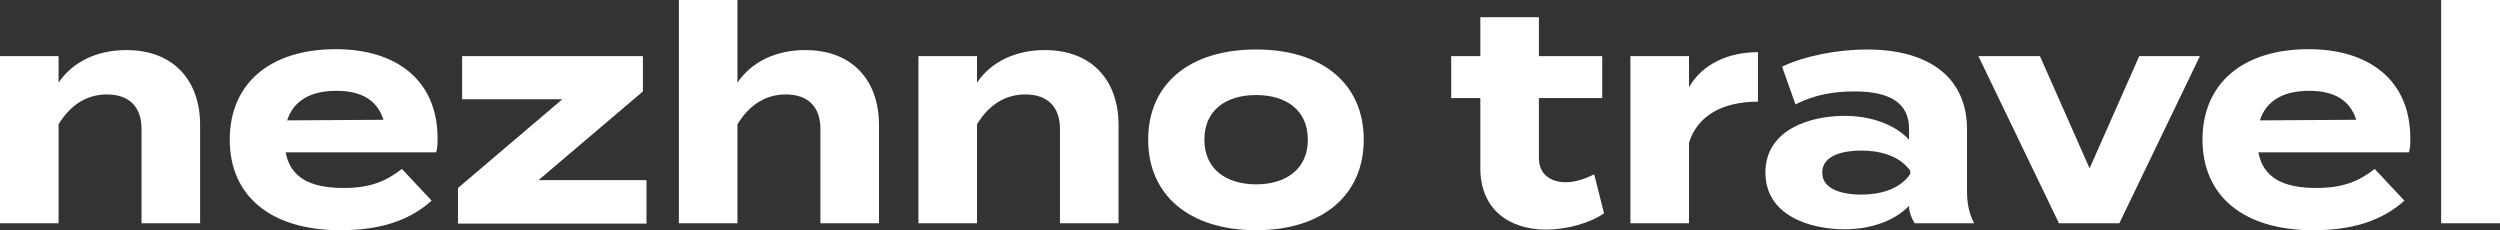
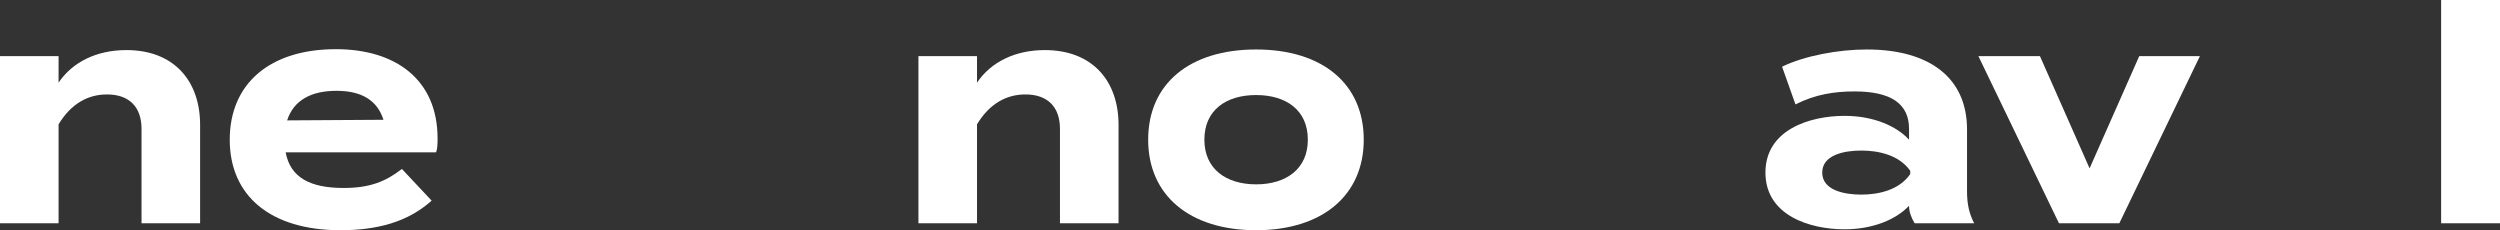
<svg xmlns="http://www.w3.org/2000/svg" width="1162" height="107" viewBox="0 0 1162 107" fill="none">
  <rect x="0" y="0" width="1162" height="107" fill="#333333" stroke="none" />
  <path d="M27.226 103.775H0V26.084H27.226V38.425C33.721 28.748 45.054 23.279 58.736 23.279C80.986 23.279 93.01 37.724 93.01 58.058V103.775H65.784V59.881C65.784 49.784 60.118 43.894 49.753 43.894C40.77 43.894 33.03 48.241 27.226 57.777V103.775Z" fill="white" />
  <path d="M132.766 70.819C134.977 82.599 144.236 87.367 159.715 87.367C171.877 87.367 179.202 84.422 186.803 78.532L200.623 93.257C189.705 103.073 175.608 107 158.195 107C125.717 107 106.784 91.013 106.784 64.929C106.784 38.845 125.441 22.858 156.122 22.858C183.762 22.858 203.387 36.882 203.387 64.368C203.387 67.454 203.249 69.276 202.696 70.819H132.766ZM156.398 42.211C144.651 42.211 136.497 46.558 133.457 55.954L178.234 55.674C175.332 46.558 168.007 42.211 156.398 42.211Z" fill="white" />
-   <path d="M298.823 26.084V42.492L250.314 83.721H300.481V103.915H212.861V87.367L261.37 46.138H214.796V26.084H298.823Z" fill="white" />
-   <path d="M374.279 23.279C396.53 23.279 408.553 37.724 408.553 58.058V103.775H381.327V59.881C381.327 49.784 375.661 43.894 365.296 43.894C356.313 43.894 348.573 48.241 342.769 57.777V103.775H315.543V0H342.769V38.425C349.264 28.748 360.597 23.279 374.279 23.279Z" fill="white" />
  <path d="M454.113 103.775H426.888V26.084H454.113V38.425C460.609 28.748 471.941 23.279 485.623 23.279C507.874 23.279 519.897 37.724 519.897 58.058V103.775H492.672V59.881C492.672 49.784 487.005 43.894 476.64 43.894C467.657 43.894 459.918 48.241 454.113 57.777V103.775Z" fill="white" />
  <path d="M583.839 107C553.02 107 533.671 90.873 533.671 64.929C533.671 38.845 553.02 22.999 583.839 22.999C614.519 22.999 633.868 38.845 633.868 64.929C633.868 90.873 614.519 107 583.839 107ZM583.839 85.684C597.797 85.684 607.886 78.532 607.886 64.929C607.886 51.186 597.797 44.174 583.839 44.174C569.88 44.174 559.791 51.186 559.791 64.929C559.791 78.532 569.88 85.684 583.839 85.684Z" fill="white" />
-   <path d="M740.989 81.056L745.55 99.147C738.64 103.915 727.86 106.72 718.601 106.72C701.187 106.72 688.058 97.043 688.058 78.252V45.577H674.514V26.084H688.058V7.993H715.284V26.084H744.721V45.577H715.284V73.624C715.284 80.636 720.397 84.703 727.722 84.703C732.283 84.703 736.567 83.16 740.989 81.056Z" fill="white" />
-   <path d="M785.042 103.775H757.816V26.084H785.042V40.528C791.4 29.59 803.423 24.261 817.105 24.261V47.26C800.797 47.26 789.05 53.57 785.042 66.332V103.775Z" fill="white" />
  <path d="M867.7 22.999C896.861 22.999 914.274 36.181 914.274 60.161V89.05C914.274 94.659 915.241 99.287 917.591 103.775H889.951C888.43 101.391 887.325 98.446 887.325 95.781V95.641C881.52 101.811 870.879 106.579 857.335 106.579C841.165 106.579 820.573 100.128 820.573 80.215C820.573 60.301 841.165 53.851 857.335 53.851C870.879 53.851 881.52 58.619 887.325 64.929V59.881C887.325 48.101 878.756 42.492 862.034 42.492C852.912 42.492 843.929 43.754 834.531 48.522L828.312 30.992C838.678 25.944 854.433 22.999 867.7 22.999ZM887.877 80.916V79.374C882.626 71.941 872.952 69.978 865.074 69.978C857.335 69.978 846.97 71.941 846.97 80.215C846.97 88.489 857.335 90.452 865.074 90.452C872.952 90.452 882.626 88.489 887.877 80.916Z" fill="white" />
  <path d="M1022.52 26.084L985.063 103.775H957.008L919.555 26.084H948.163L971.242 78.252L994.322 26.084H1022.52Z" fill="white" />
-   <path d="M1049.7 70.819C1051.91 82.599 1061.17 87.367 1076.65 87.367C1088.81 87.367 1096.14 84.422 1103.74 78.532L1117.56 93.257C1106.64 103.073 1092.55 107 1075.13 107C1042.66 107 1023.72 91.013 1023.72 64.929C1023.72 38.845 1042.38 22.858 1073.06 22.858C1100.7 22.858 1120.32 36.882 1120.32 64.368C1120.32 67.454 1120.19 69.276 1119.63 70.819H1049.7ZM1073.34 42.211C1061.59 42.211 1053.43 46.558 1050.39 55.954L1095.17 55.674C1092.27 46.558 1084.94 42.211 1073.34 42.211Z" fill="white" />
  <path d="M1162 103.775H1134.64V0H1162V103.775Z" fill="white" />
</svg>